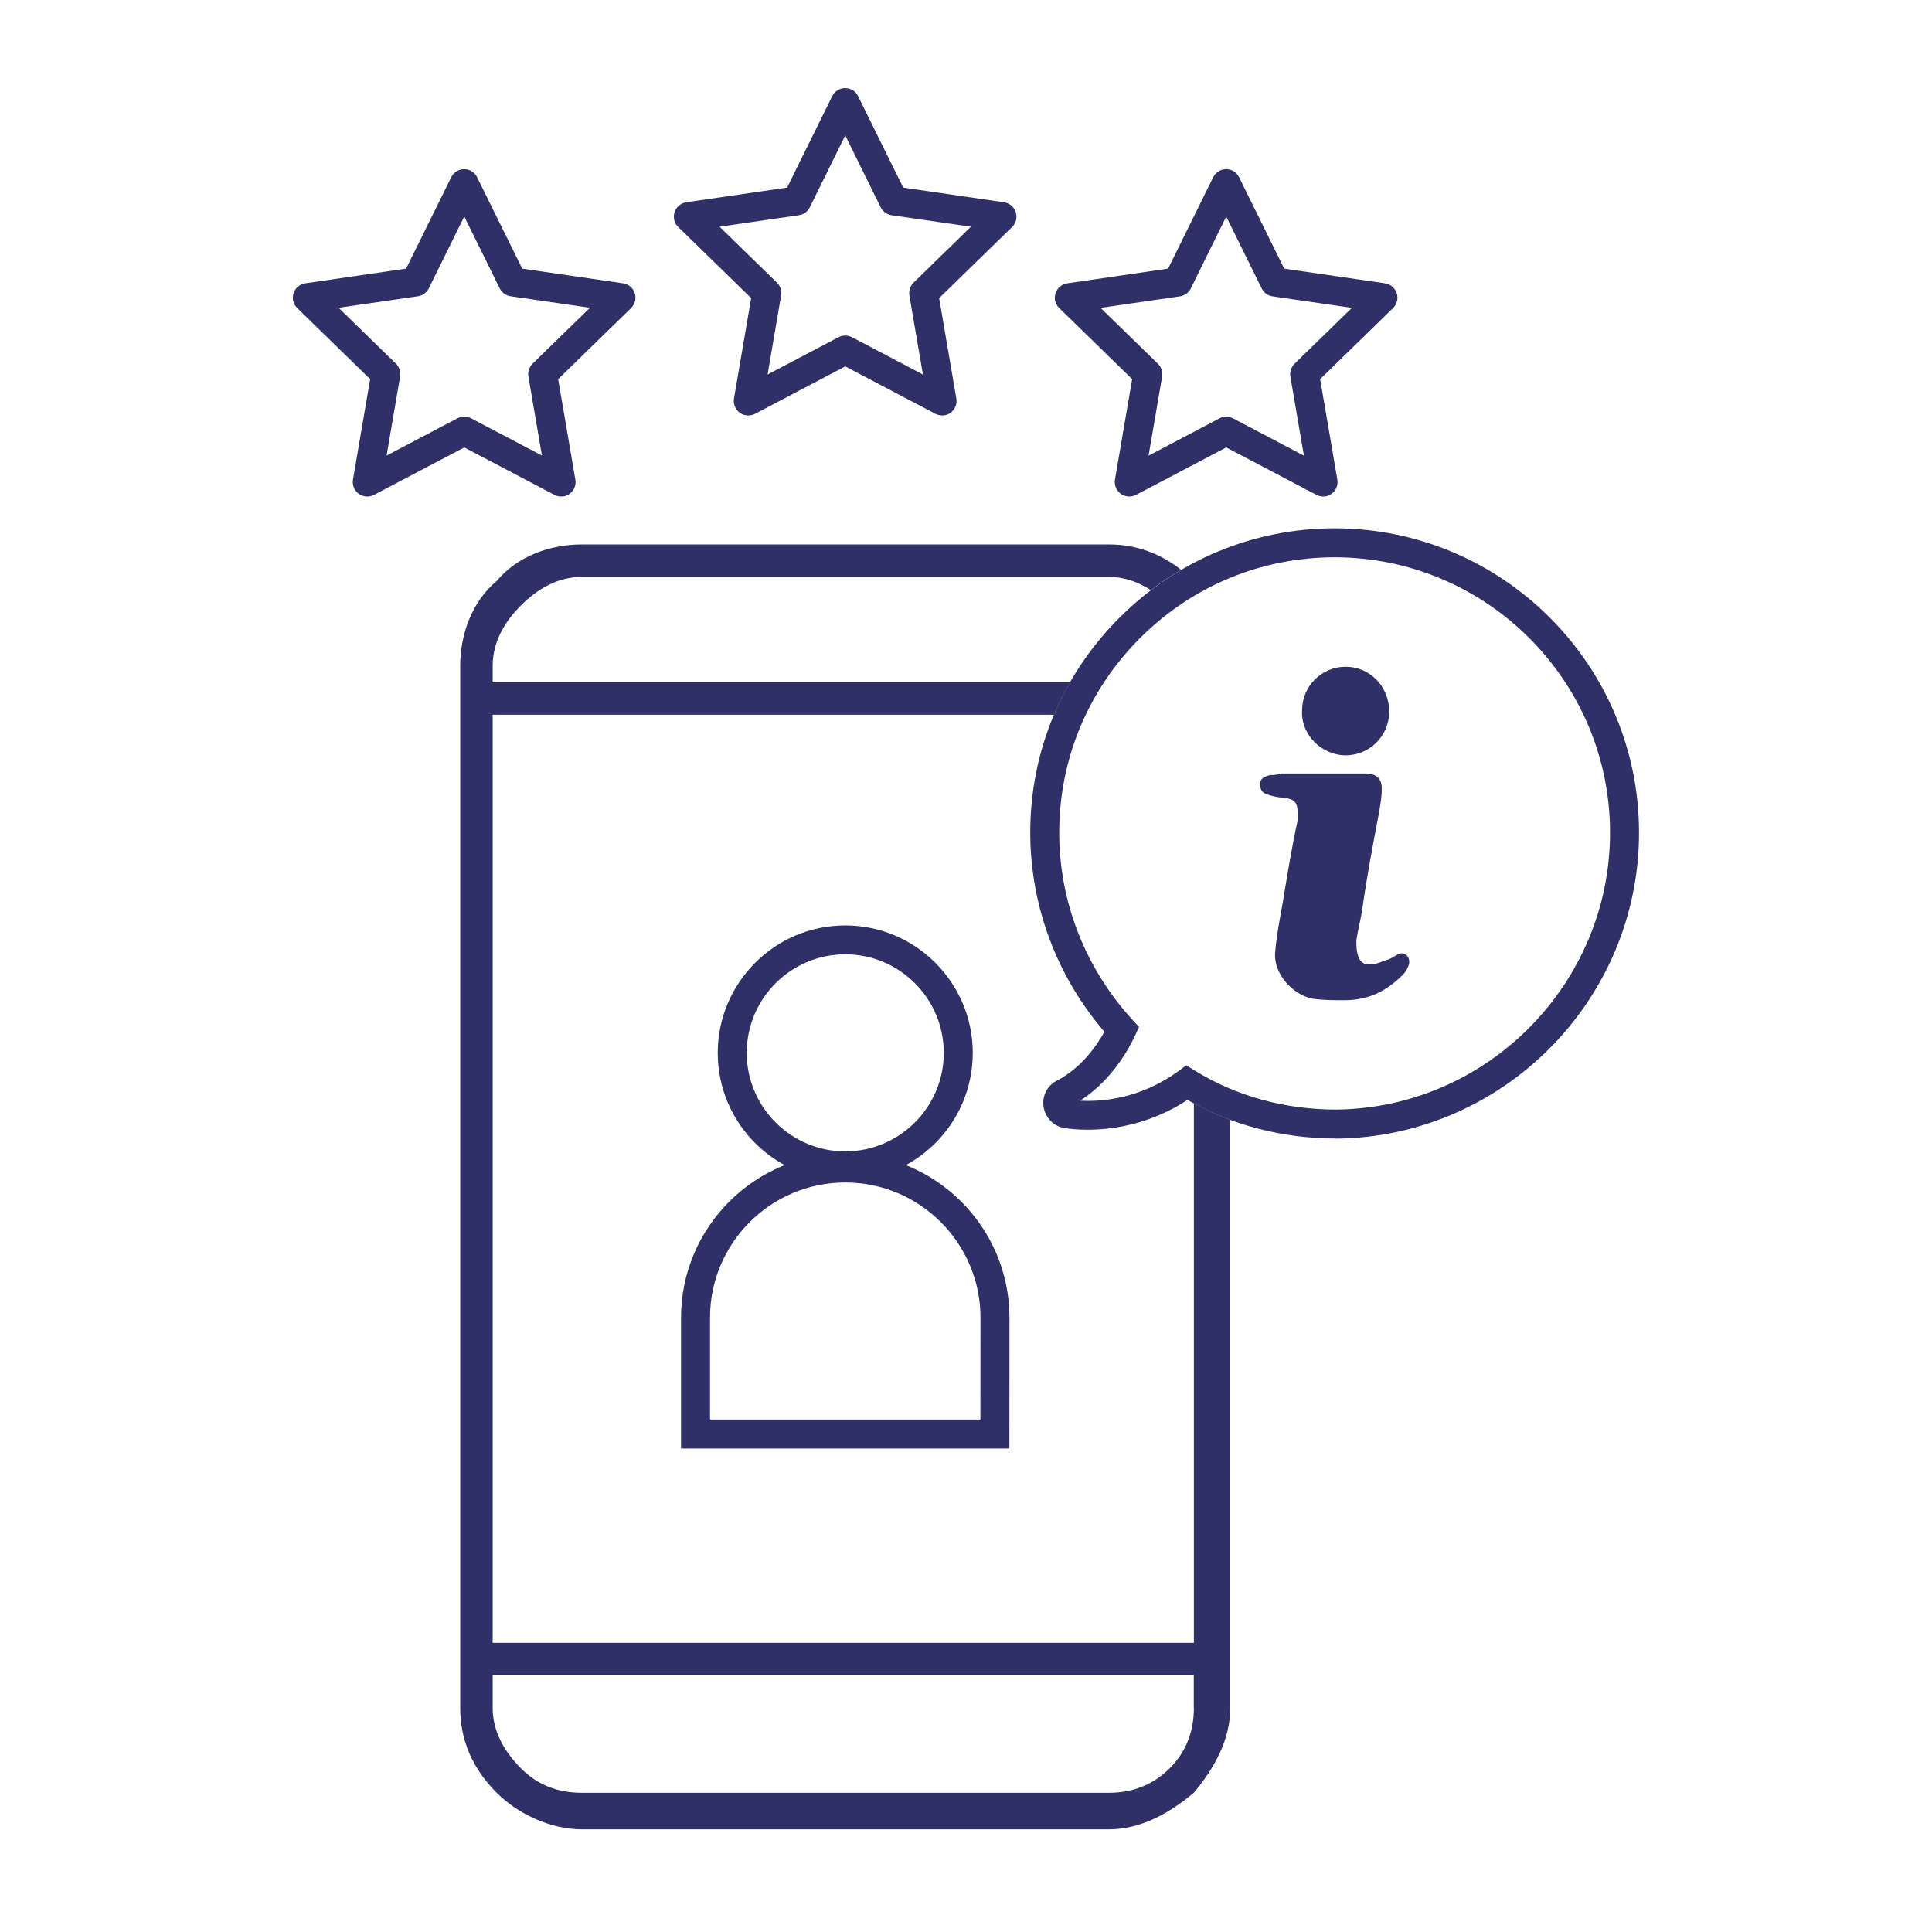
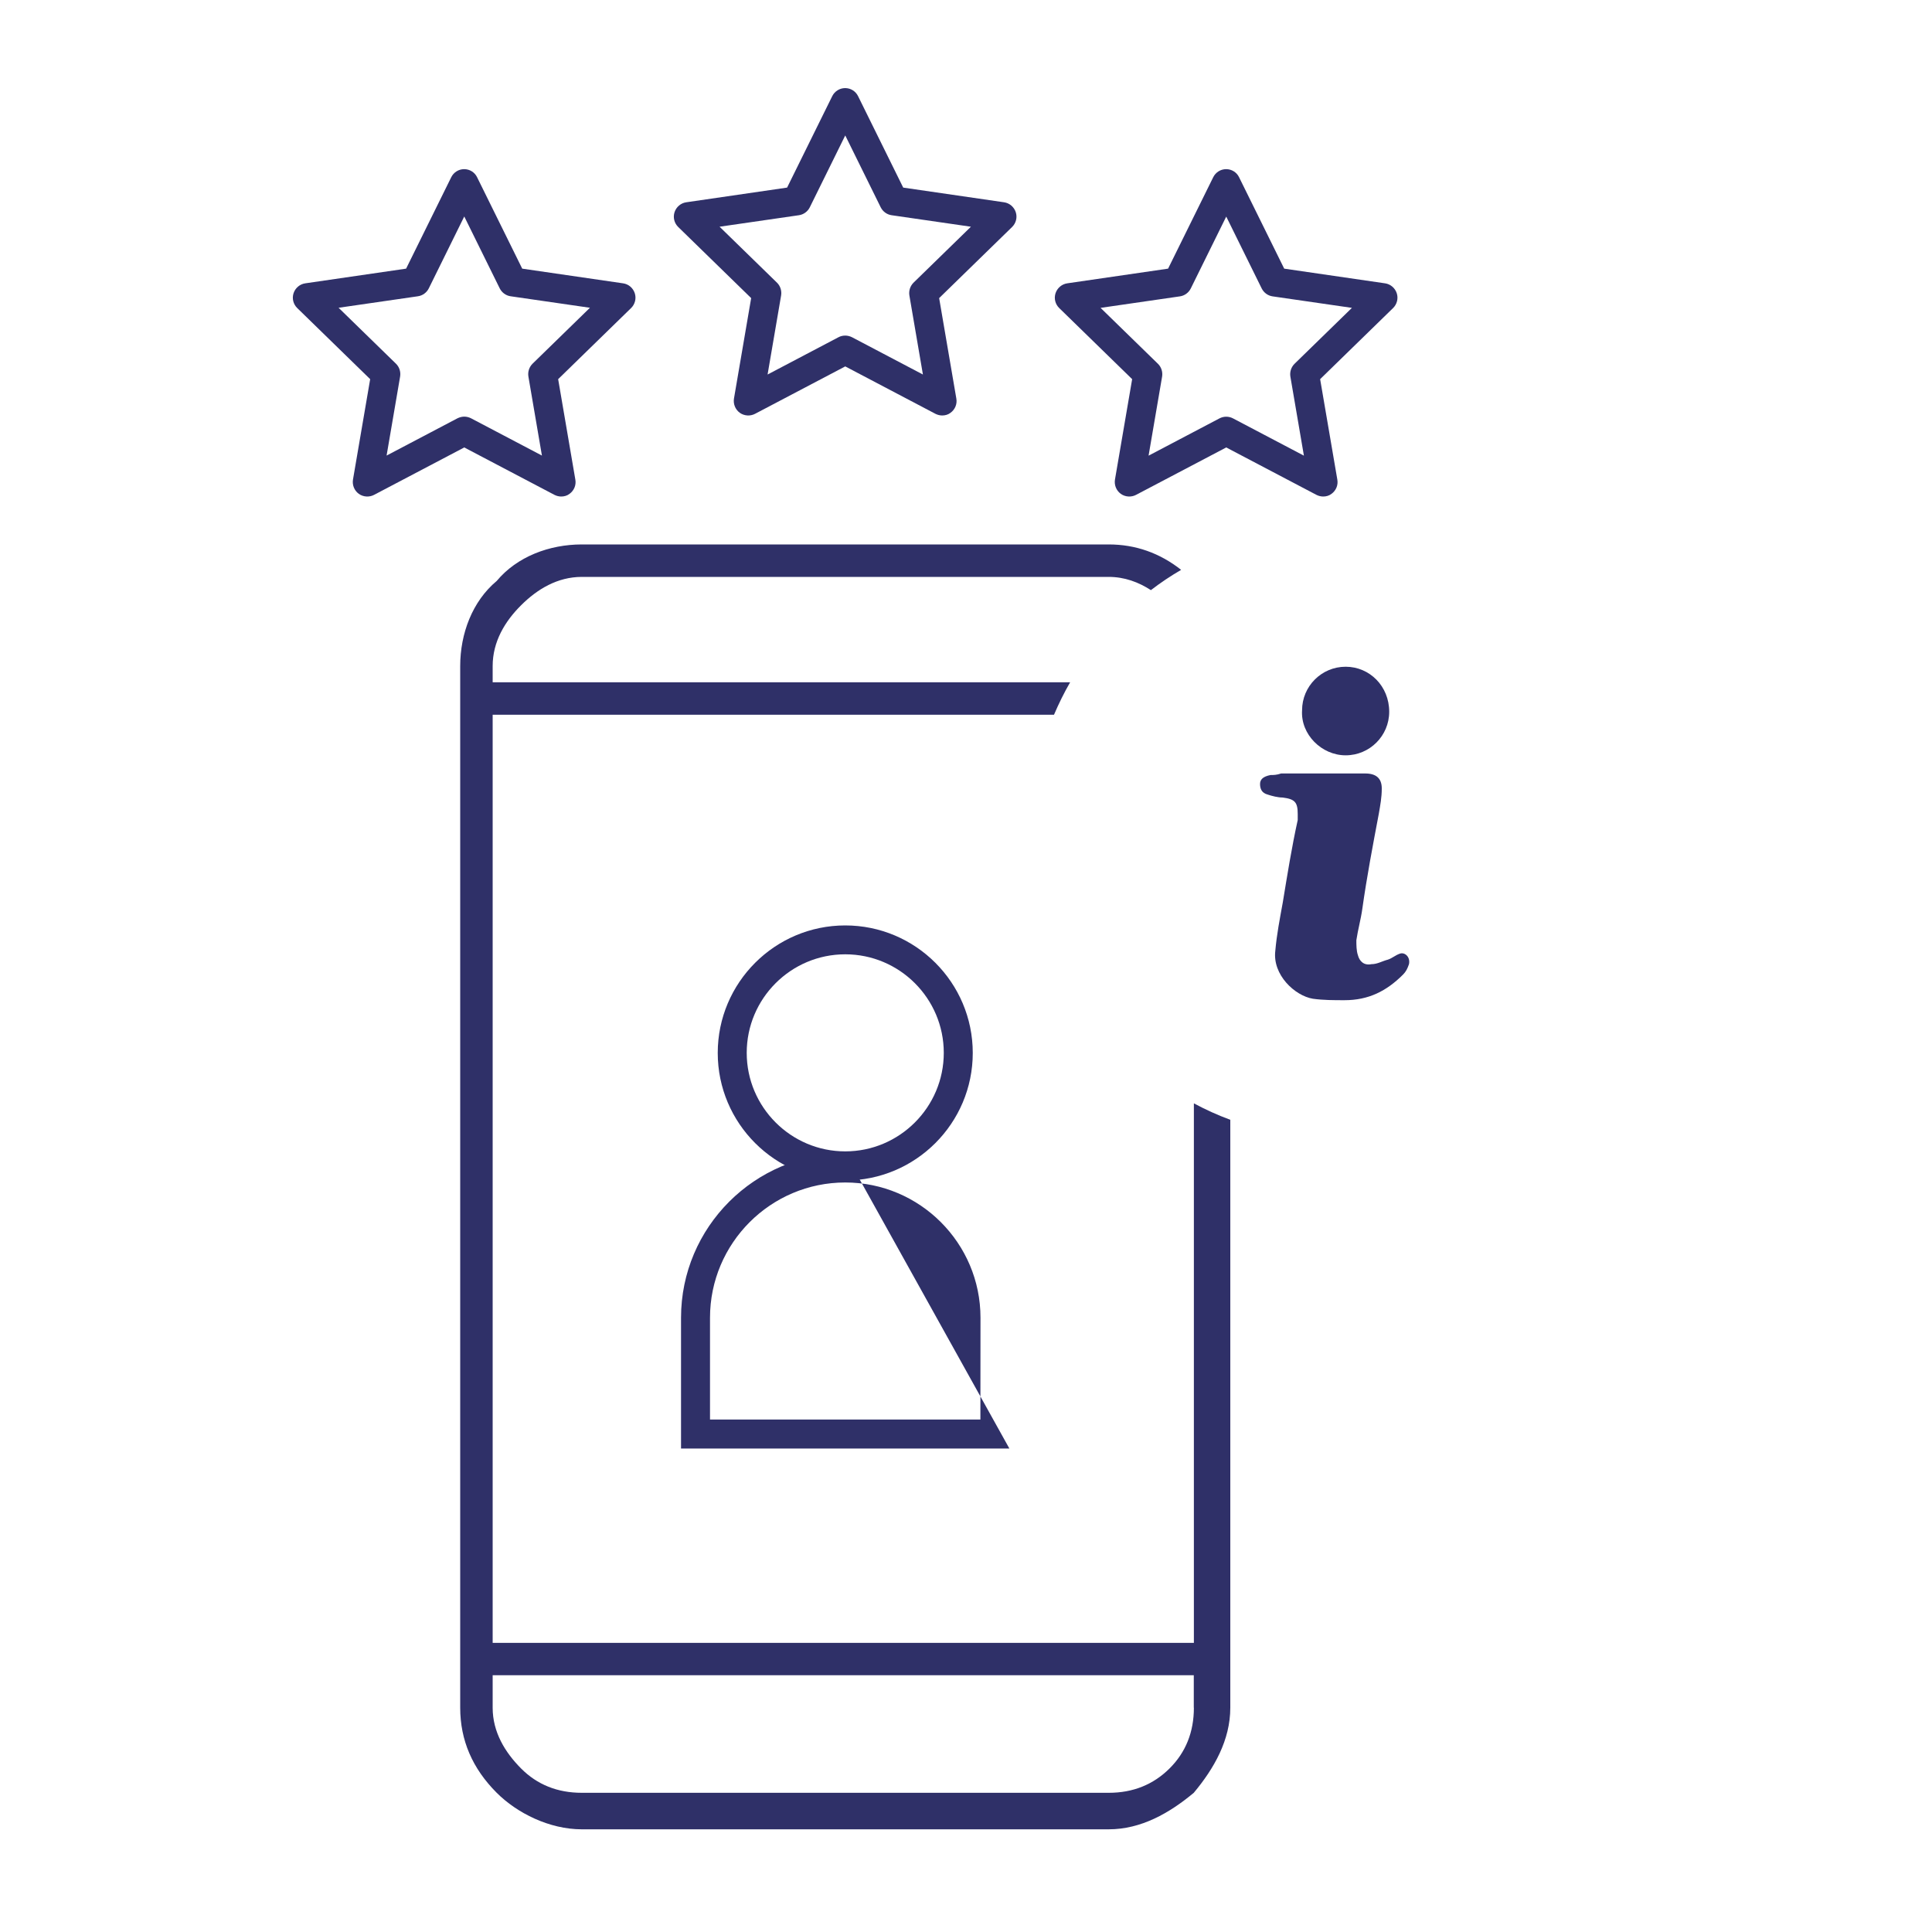
<svg xmlns="http://www.w3.org/2000/svg" version="1.1" id="Layer_1" x="0px" y="0px" viewBox="0 0 200 200" style="enable-background:new 0 0 200 200;" xml:space="preserve">
  <style type="text/css">
	.st0{fill:#2F3068;}
	.st1{fill-rule:evenodd;clip-rule:evenodd;fill:#2F3068;}
</style>
  <g>
    <g>
      <path class="st0" d="M123.59,114.22v55.85H51V73.99h58.11c0.49-1.15,1.04-2.27,1.67-3.36H51v-1.68c0-2.52,1.26-4.62,2.94-6.29    c1.68-1.68,3.78-2.94,6.29-2.94h54.54c1.64,0,3.09,0.54,4.37,1.37c1-0.77,2.05-1.47,3.13-2.1c-2.21-1.74-4.71-2.63-7.5-2.63H60.23    c-3.36,0-6.71,1.26-8.81,3.78c-2.52,2.1-3.78,5.45-3.78,8.81v107.83c0,3.36,1.26,6.29,3.78,8.81c2.1,2.1,5.45,3.78,8.81,3.78    h54.54c3.36,0,6.29-1.68,8.81-3.78c2.1-2.52,3.78-5.45,3.78-8.81v-60.86C126.06,115.44,124.8,114.87,123.59,114.22z     M123.59,176.78c0,2.52-0.84,4.62-2.52,6.29s-3.78,2.52-6.29,2.52H60.23c-2.52,0-4.62-0.84-6.29-2.52S51,179.3,51,176.78v-3.36    h72.58V176.78z" />
      <g>
-         <path class="st0" d="M138.33,117.86c-5.54,0-10.83-1.38-15.4-4c-5.35,3.49-10.6,3.22-12.67,2.93c-1.18-0.17-2.08-1.09-2.24-2.28     c-0.15-1.14,0.44-2.21,1.48-2.69c2.47-1.32,4.02-3.56,4.83-5.01c-4.95-5.77-7.67-13.04-7.68-20.59     c-0.01-8.4,3.27-16.31,9.23-22.27c5.96-5.96,13.86-9.25,22.26-9.26c0.01,0,0.02,0,0.02,0c17.36,0,31.5,14.12,31.51,31.49l0,0     c0.01,17.3-14.04,31.51-31.32,31.69C138.34,117.86,138.33,117.86,138.33,117.86z M122.8,110.28l0.86,0.53     c4.28,2.65,9.34,4.05,14.65,4.05c0.01,0,0.02,0,0.02,0c15.63-0.16,28.35-13.03,28.34-28.68l0,0     c-0.01-15.71-12.8-28.49-28.51-28.49c-0.01,0-0.01,0-0.02,0c-7.6,0.01-14.75,2.98-20.14,8.38c-5.39,5.4-8.36,12.56-8.35,20.15     c0,7.14,2.7,14.01,7.58,19.35l0.68,0.74l-0.42,0.91c-0.64,1.38-2.41,4.62-5.67,6.72c2.26,0.13,6.22-0.19,10.17-3.06L122.8,110.28     z" />
-       </g>
+         </g>
    </g>
    <g>
      <g>
        <path class="st0" d="M139.3,69.02c2.49,0,4.51,2.02,4.51,4.66c0,2.49-2.02,4.51-4.51,4.51c-2.49,0-4.67-2.17-4.51-4.66     C134.79,71.04,136.81,69.02,139.3,69.02z" />
      </g>
      <g>
        <path class="st0" d="M145.86,99.8c-0.16,0.47-0.31,0.78-0.62,1.09c-1.71,1.71-3.57,2.65-6.06,2.65c-1.09,0-2.18,0-3.27-0.15     c-1.87-0.31-4.2-2.48-3.89-4.97c0.15-1.71,0.46-3.27,0.77-4.98c0.46-2.8,0.93-5.75,1.55-8.55c0-0.16,0-0.31,0-0.62     c0-1.24-0.31-1.55-1.56-1.71c-0.47,0-1.09-0.15-1.56-0.31c-0.62-0.16-0.78-0.62-0.78-1.09c0-0.47,0.31-0.78,1.09-0.93     c0.31,0,0.62,0,1.09-0.16c1.4,0,2.8,0,4.2,0c1.55,0,2.95,0,4.51,0c1.09,0,1.71,0.47,1.71,1.55c0,0.93-0.15,1.71-0.31,2.64     c-0.62,3.27-1.24,6.53-1.7,9.8c-0.15,1.09-0.46,2.18-0.62,3.27c0,0.47,0,1.09,0.16,1.55c0.16,0.62,0.62,1.09,1.4,0.93     c0.62,0,1.09-0.31,1.71-0.47c0.47-0.16,0.78-0.47,1.24-0.62C145.39,98.55,146.01,99.02,145.86,99.8z" />
      </g>
    </g>
    <g>
      <g>
        <path class="st0" d="M87.5,122.2c-7.28,0-13.2-5.92-13.2-13.2s5.92-13.2,13.2-13.2s13.2,5.92,13.2,13.2S94.78,122.2,87.5,122.2z      M87.5,98.79c-5.63,0-10.2,4.58-10.2,10.2s4.58,10.2,10.2,10.2s10.2-4.58,10.2-10.2S93.13,98.79,87.5,98.79z" />
      </g>
      <g>
-         <path class="st0" d="M104.49,149.95H70.5v-13.54c0-9.37,7.63-17,17-17s17,7.63,17,17L104.49,149.95z M73.5,146.95h27.99     l0.01-10.54c0-7.72-6.28-14-14-14c-7.72,0-14,6.28-14,14V146.95z" />
+         <path class="st0" d="M104.49,149.95H70.5v-13.54c0-9.37,7.63-17,17-17L104.49,149.95z M73.5,146.95h27.99     l0.01-10.54c0-7.72-6.28-14-14-14c-7.72,0-14,6.28-14,14V146.95z" />
      </g>
    </g>
    <g>
      <g>
        <path class="st0" d="M58.1,51.4c-0.24,0-0.48-0.06-0.7-0.17l-9.34-4.91l-9.34,4.91c-0.5,0.26-1.12,0.22-1.58-0.11     c-0.46-0.34-0.69-0.9-0.6-1.47l1.78-10.4l-7.55-7.36c-0.41-0.4-0.56-0.99-0.38-1.54c0.18-0.54,0.65-0.94,1.21-1.02l10.44-1.52     l4.67-9.46c0.25-0.51,0.77-0.84,1.34-0.84s1.09,0.32,1.34,0.84l4.67,9.46l10.44,1.52c0.57,0.08,1.03,0.48,1.21,1.02     c0.18,0.54,0.03,1.14-0.38,1.54l-7.55,7.36l1.78,10.4c0.1,0.56-0.13,1.13-0.6,1.47C58.72,51.31,58.41,51.4,58.1,51.4z      M48.06,43.13c0.24,0,0.48,0.06,0.7,0.17l7.34,3.86l-1.4-8.18c-0.08-0.49,0.08-0.98,0.43-1.33l5.94-5.79l-8.21-1.19     c-0.49-0.07-0.91-0.38-1.13-0.82l-3.67-7.44l-3.67,7.44c-0.22,0.44-0.64,0.75-1.13,0.82l-8.21,1.19l5.94,5.79     c0.35,0.34,0.51,0.84,0.43,1.33l-1.4,8.18l7.34-3.86C47.59,43.19,47.82,43.13,48.06,43.13z" />
      </g>
      <g>
        <path class="st0" d="M97.54,43.01c-0.24,0-0.48-0.06-0.7-0.17l-9.34-4.91l-9.34,4.91c-0.5,0.26-1.12,0.22-1.58-0.11     c-0.46-0.34-0.69-0.9-0.6-1.47l1.78-10.4l-7.55-7.36c-0.41-0.4-0.56-0.99-0.38-1.54c0.18-0.54,0.65-0.94,1.21-1.02l10.44-1.52     l4.67-9.46c0.25-0.51,0.77-0.84,1.34-0.84l0,0c0.57,0,1.09,0.32,1.34,0.84l4.67,9.46l10.44,1.52c0.56,0.08,1.03,0.48,1.21,1.02     c0.18,0.54,0.03,1.14-0.38,1.54l-7.55,7.36l1.78,10.4c0.1,0.56-0.13,1.13-0.6,1.47C98.16,42.92,97.85,43.01,97.54,43.01z      M87.5,34.74c0.24,0,0.48,0.06,0.7,0.17l7.34,3.86l-1.4-8.18c-0.08-0.49,0.08-0.98,0.43-1.33l5.94-5.79l-8.21-1.19     c-0.49-0.07-0.91-0.38-1.13-0.82l-3.67-7.44l-3.67,7.44c-0.22,0.44-0.64,0.75-1.13,0.82l-8.21,1.19l5.94,5.79     c0.35,0.34,0.51,0.84,0.43,1.33l-1.4,8.18l7.34-3.86C87.02,34.79,87.26,34.74,87.5,34.74z" />
      </g>
      <g>
        <path class="st0" d="M136.98,51.4c-0.24,0-0.48-0.06-0.7-0.17l-9.34-4.91l-9.34,4.91c-0.5,0.26-1.12,0.22-1.58-0.11     c-0.46-0.34-0.69-0.9-0.6-1.47l1.78-10.4l-7.55-7.36c-0.41-0.4-0.56-0.99-0.38-1.54c0.18-0.54,0.65-0.94,1.21-1.02l10.44-1.52     l4.67-9.46c0.25-0.51,0.77-0.84,1.34-0.84l0,0c0.57,0,1.09,0.32,1.34,0.84l4.67,9.46l10.44,1.52c0.56,0.08,1.03,0.48,1.21,1.02     c0.18,0.54,0.03,1.14-0.38,1.54l-7.55,7.36l1.78,10.4c0.1,0.56-0.13,1.13-0.6,1.47C137.6,51.31,137.29,51.4,136.98,51.4z      M113.93,31.87l5.94,5.79c0.35,0.34,0.51,0.84,0.43,1.33l-1.4,8.18l7.34-3.86c0.44-0.23,0.96-0.23,1.4,0l7.34,3.86l-1.4-8.18     c-0.08-0.49,0.08-0.98,0.43-1.33l5.94-5.79l-8.21-1.19c-0.49-0.07-0.91-0.38-1.13-0.82l-3.67-7.44l-3.67,7.44     c-0.22,0.44-0.64,0.75-1.13,0.82L113.93,31.87z" />
      </g>
    </g>
  </g>
</svg>